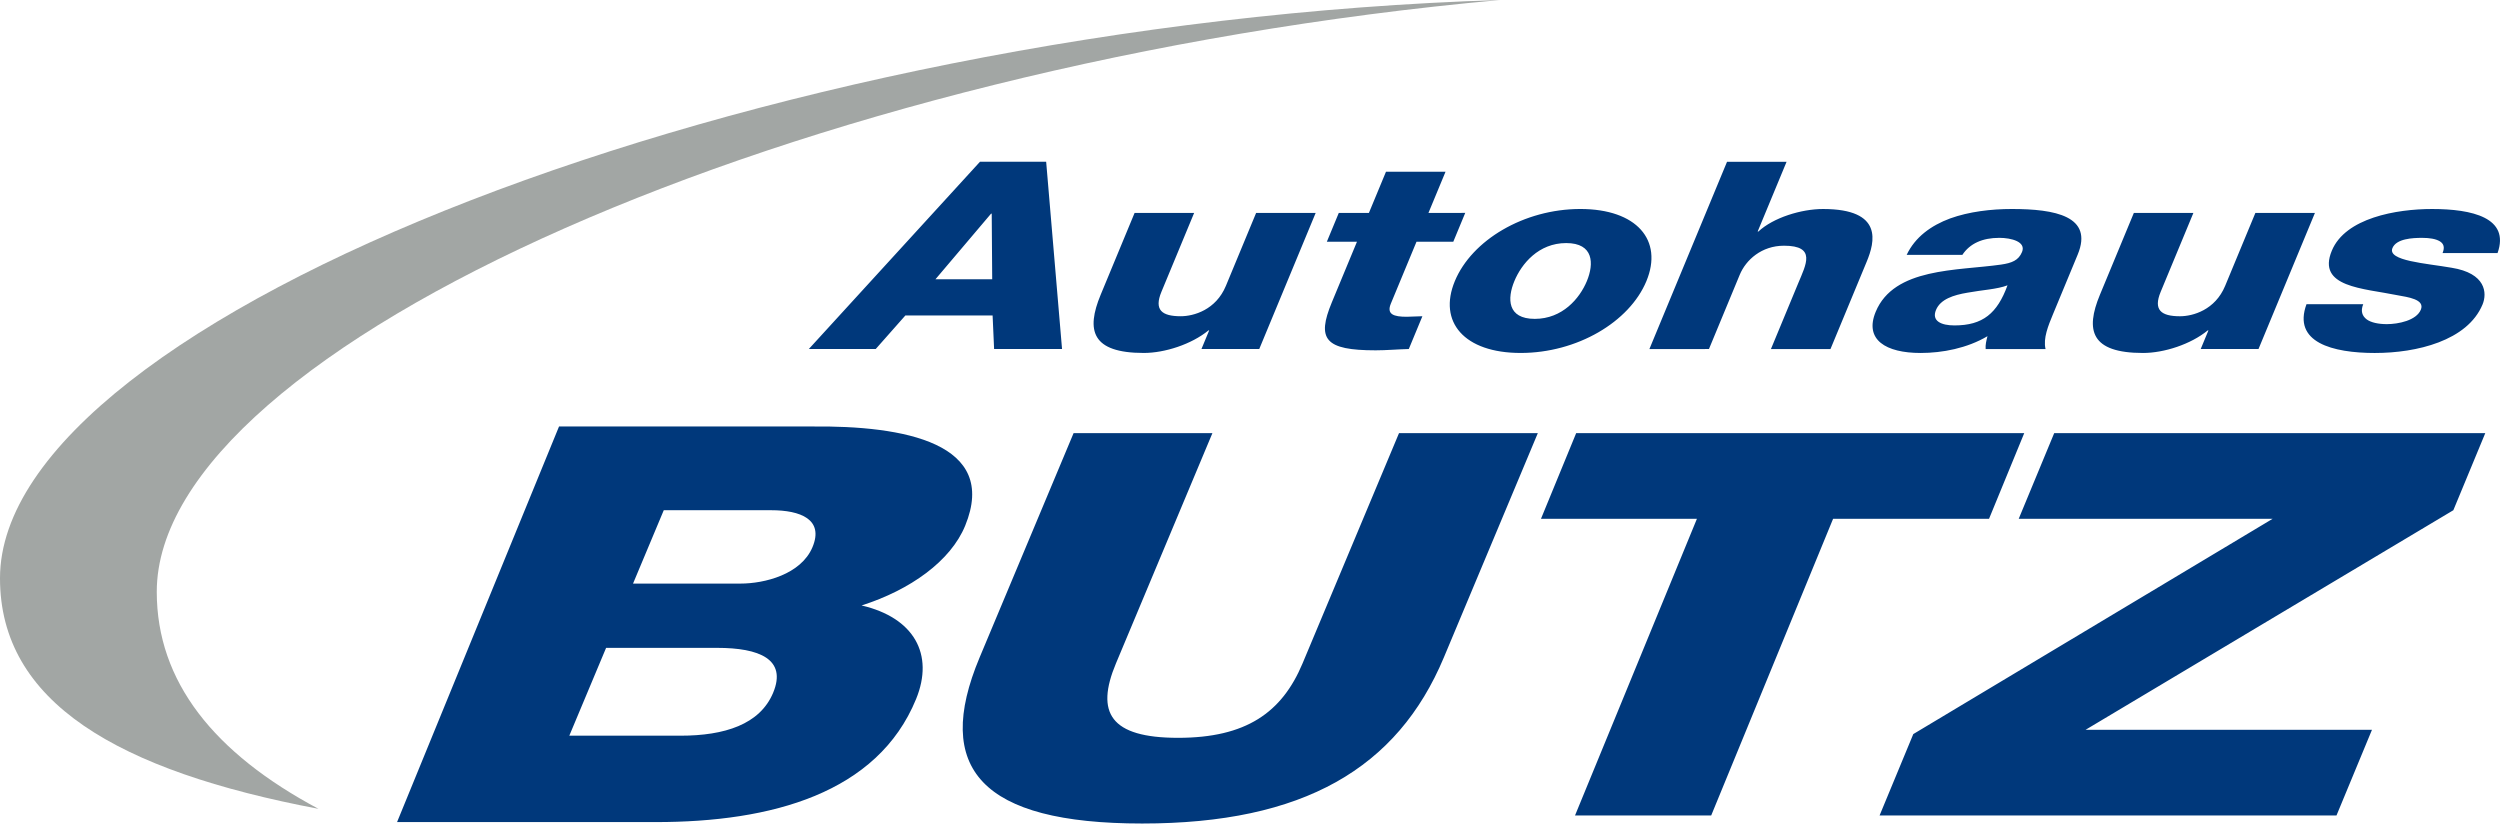
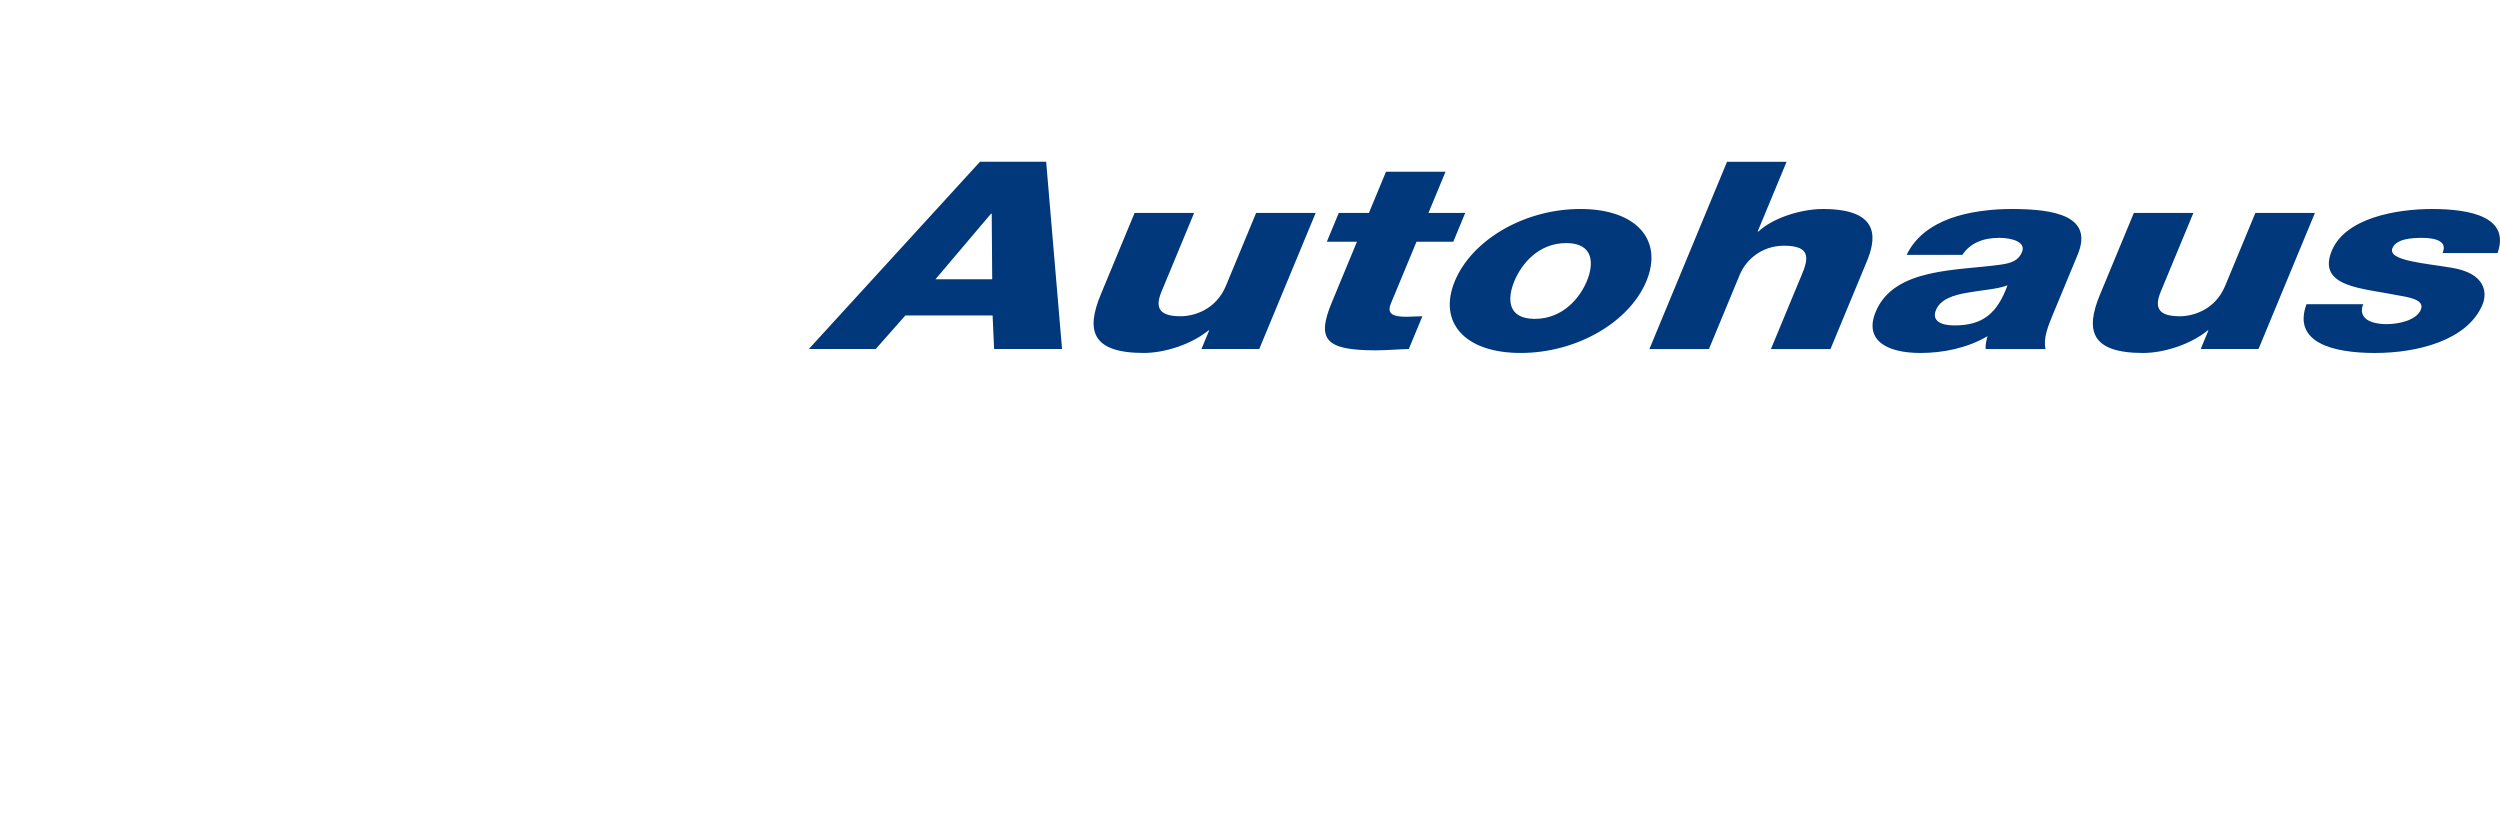
<svg xmlns="http://www.w3.org/2000/svg" height="56" viewBox="0 0 170 56" width="170">
  <g fill="none" fill-rule="evenodd" transform="">
-     <path d="m48.777 44.055c2.842 0 4.755.765 3.794 3.059-.9 2.149-3.301 2.913-6.296 2.913h-7.562l2.502-5.972zm-4.175 11.847c7.852 0 15.068-1.959 17.691-8.364 1.249-3.052-.145-5.538-3.705-6.367 3.306-1.055 6.058-3.014 7.045-5.425 2.298-5.613-4.136-6.819-10.479-6.744h-17.14l-11.013 26.899zm7.842-21.207c1.979 0 3.598.619 2.805 2.513-.778 1.857-3.27 2.476-4.895 2.476h-7.308l2.09-4.989zm42.69-5.244-6.56 15.659c-1.403 3.35-3.846 5.062-8.465 5.062-4.619 0-5.627-1.712-4.224-5.062l6.56-15.659h-9.44l-6.392 15.259c-3.158 7.538.093 11.289 11.055 11.289s17.355-3.751 20.513-11.289l6.392-15.259zm12.047 0-2.394 5.827h10.604l-8.29 20.175h9.26l8.29-20.175h10.604l2.394-5.827zm51.7 26.002 2.414-5.827h-19.475l25.008-14.931 2.172-5.244h-29.313l-2.414 5.827h17.267l-24.436 14.64-2.293 5.535z" fill="#00387b" />
    <path d="m67.437 14.531.033 4.458h-3.858l3.778-4.458zm-7.888 9.202 2.018-2.283h5.93l.102 2.283h4.62l-1.08-12.733h-4.501l-11.638 12.733zm25.868-9.255-2.055 4.957c-.68 1.641-2.191 2.069-3.073 2.069-1.286 0-1.823-.428-1.313-1.658l2.226-5.368h-4.049l-2.307 5.564c-1.006 2.425-.617 3.959 2.931 3.959 1.429 0 3.245-.588 4.399-1.534h.048l-.525 1.266h3.93l3.837-9.255zm11.718 0 1.161-2.8h-4.049l-1.161 2.8h-2.048l-.813 1.962h2.048l-1.708 4.119c-1.043 2.514-.472 3.263 2.982 3.263.738 0 1.506-.071 2.252-.089l.924-2.229c-.357 0-.729.036-1.063.036-.881 0-1.386-.16-1.083-.892l1.745-4.209h2.501l.813-1.962zm9.367 2.051c1.881 0 1.893 1.409 1.405 2.586s-1.66 2.568-3.542 2.568c-1.881 0-1.876-1.391-1.388-2.568s1.644-2.586 3.525-2.586zm-3.098 7.472c3.834 0 7.398-2.104 8.552-4.886 1.153-2.782-.658-4.904-4.492-4.904-3.834 0-7.382 2.122-8.535 4.904-1.153 2.782.642 4.886 4.476 4.886zm12.805-.267 2.092-5.047c.421-1.016 1.488-1.979 3.012-1.979 2.215 0 1.492 1.284.967 2.55l-1.856 4.476h4.049l2.462-5.938c.555-1.337 1.153-3.584-2.968-3.584-1.477 0-3.388.588-4.399 1.534h-.048l1.967-4.743h-4.049l-5.279 12.733zm17.594-3.834c.955-.178 2.025-.232 2.708-.499-.696 1.908-1.679 2.728-3.608 2.728-.905 0-1.565-.303-1.255-1.052.303-.731 1.184-1.016 2.155-1.177zm2.141-3.727c.834 0 1.842.267 1.554.963-.237.571-.692.749-1.427.856-2.988.428-7.274.196-8.523 3.21-.791 1.908.697 2.8 3.055 2.8 1.477 0 3.158-.321 4.546-1.141-.078.303-.149.588-.124.874h4.073c-.173-.731.182-1.587.507-2.372l1.678-4.048c1.087-2.621-1.548-3.103-4.477-3.103-1.405 0-2.908.178-4.196.642-1.295.481-2.383 1.266-2.957 2.479h3.787c.516-.785 1.386-1.159 2.505-1.159zm17.422-1.694-2.055 4.957c-.68 1.641-2.191 2.069-3.073 2.069-1.286 0-1.823-.428-1.313-1.658l2.226-5.368h-4.049l-2.307 5.564c-1.006 2.425-.617 3.959 2.931 3.959 1.429 0 3.245-.588 4.399-1.534h.048l-.525 1.266h3.93l3.837-9.255zm8.15 9.523c2.787 0 6.27-.82 7.298-3.299.318-.767.237-2.122-2.109-2.497-1.732-.303-4.381-.464-4.018-1.337.266-.642 1.36-.695 2.027-.695.5 0 .923.071 1.19.232.267.16.354.41.191.802h3.739c.855-2.407-1.735-2.996-4.45-2.996-2.429 0-5.896.606-6.82 2.835-1.035 2.497 2.134 2.55 4.483 3.032.663.125 1.866.267 1.57.981-.303.731-1.526.981-2.312.981-.572 0-1.075-.107-1.367-.321-.309-.232-.43-.571-.238-1.034h-3.858c-.953 2.586 1.745 3.317 4.674 3.317z" fill="#00387b" />
-     <path d="m21.656 55c-13.687-2.59-21.656-7.259-21.656-15.677 0-17.695 51.379-37.741 102-39.323-47.76 4.328-91.34 23.624-91.34 40.245 0 6.101 3.886 10.966 10.995 14.755z" fill="#a2a6a4" />
  </g>
</svg>